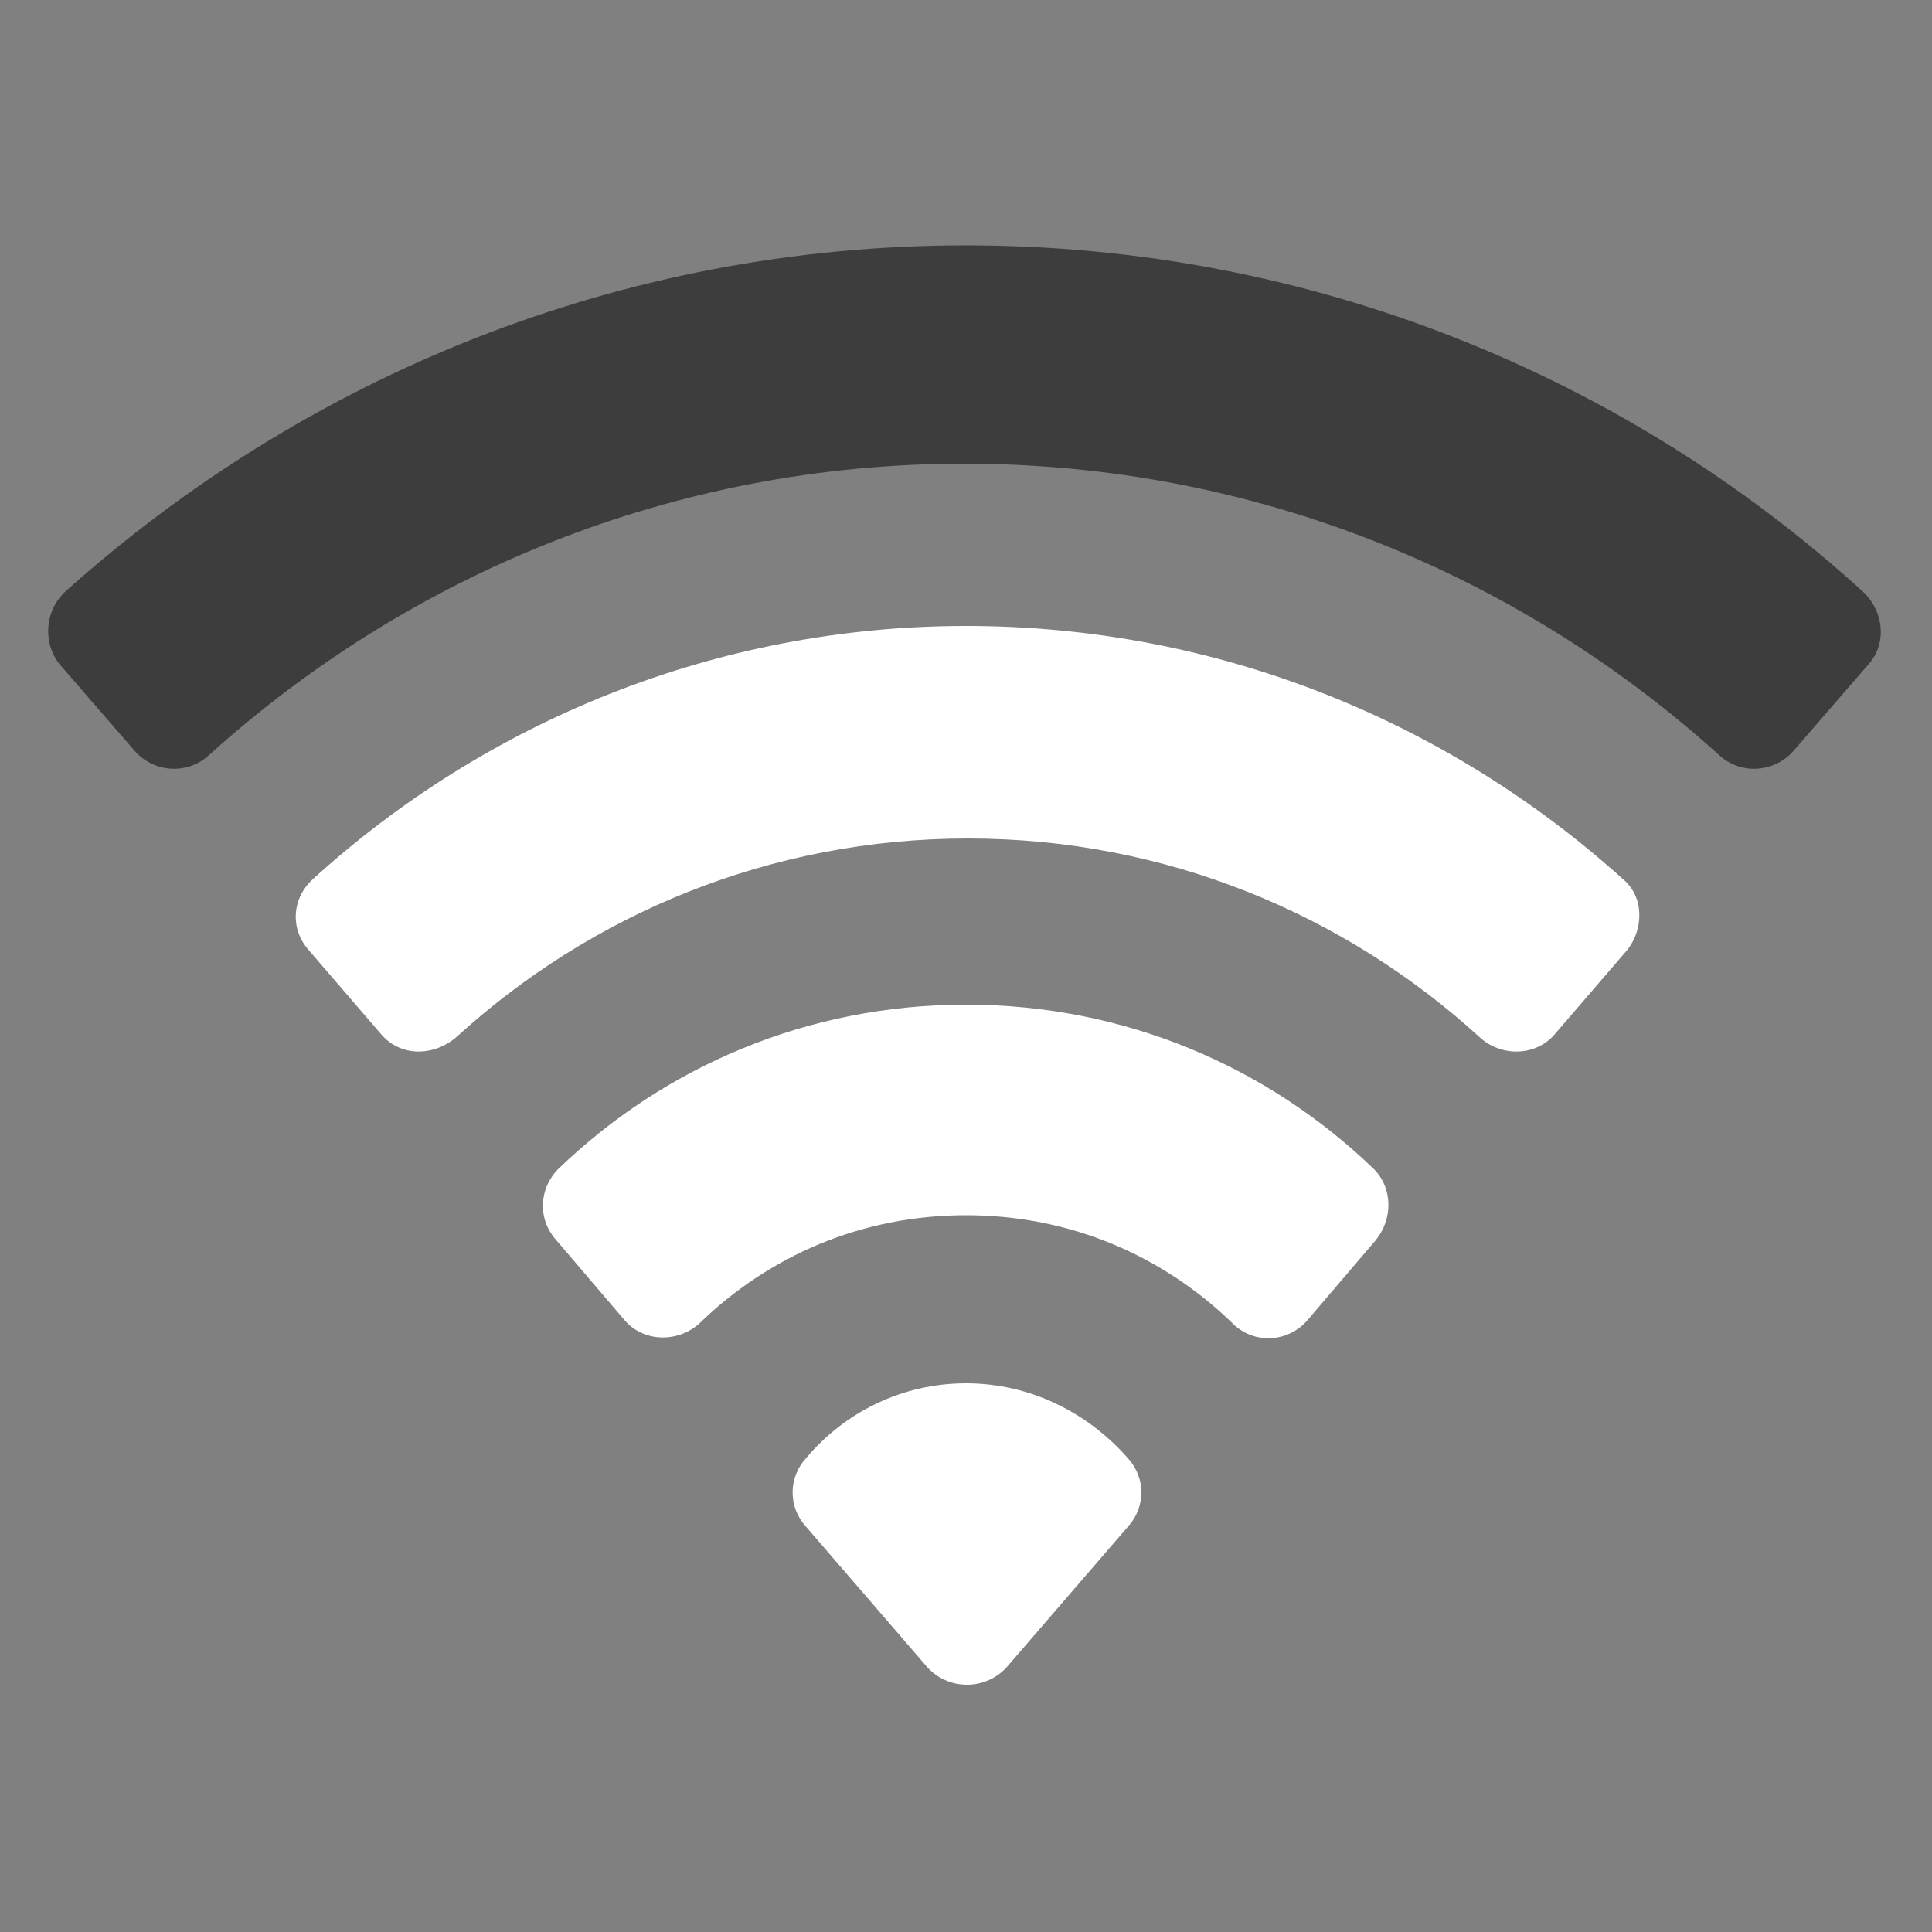
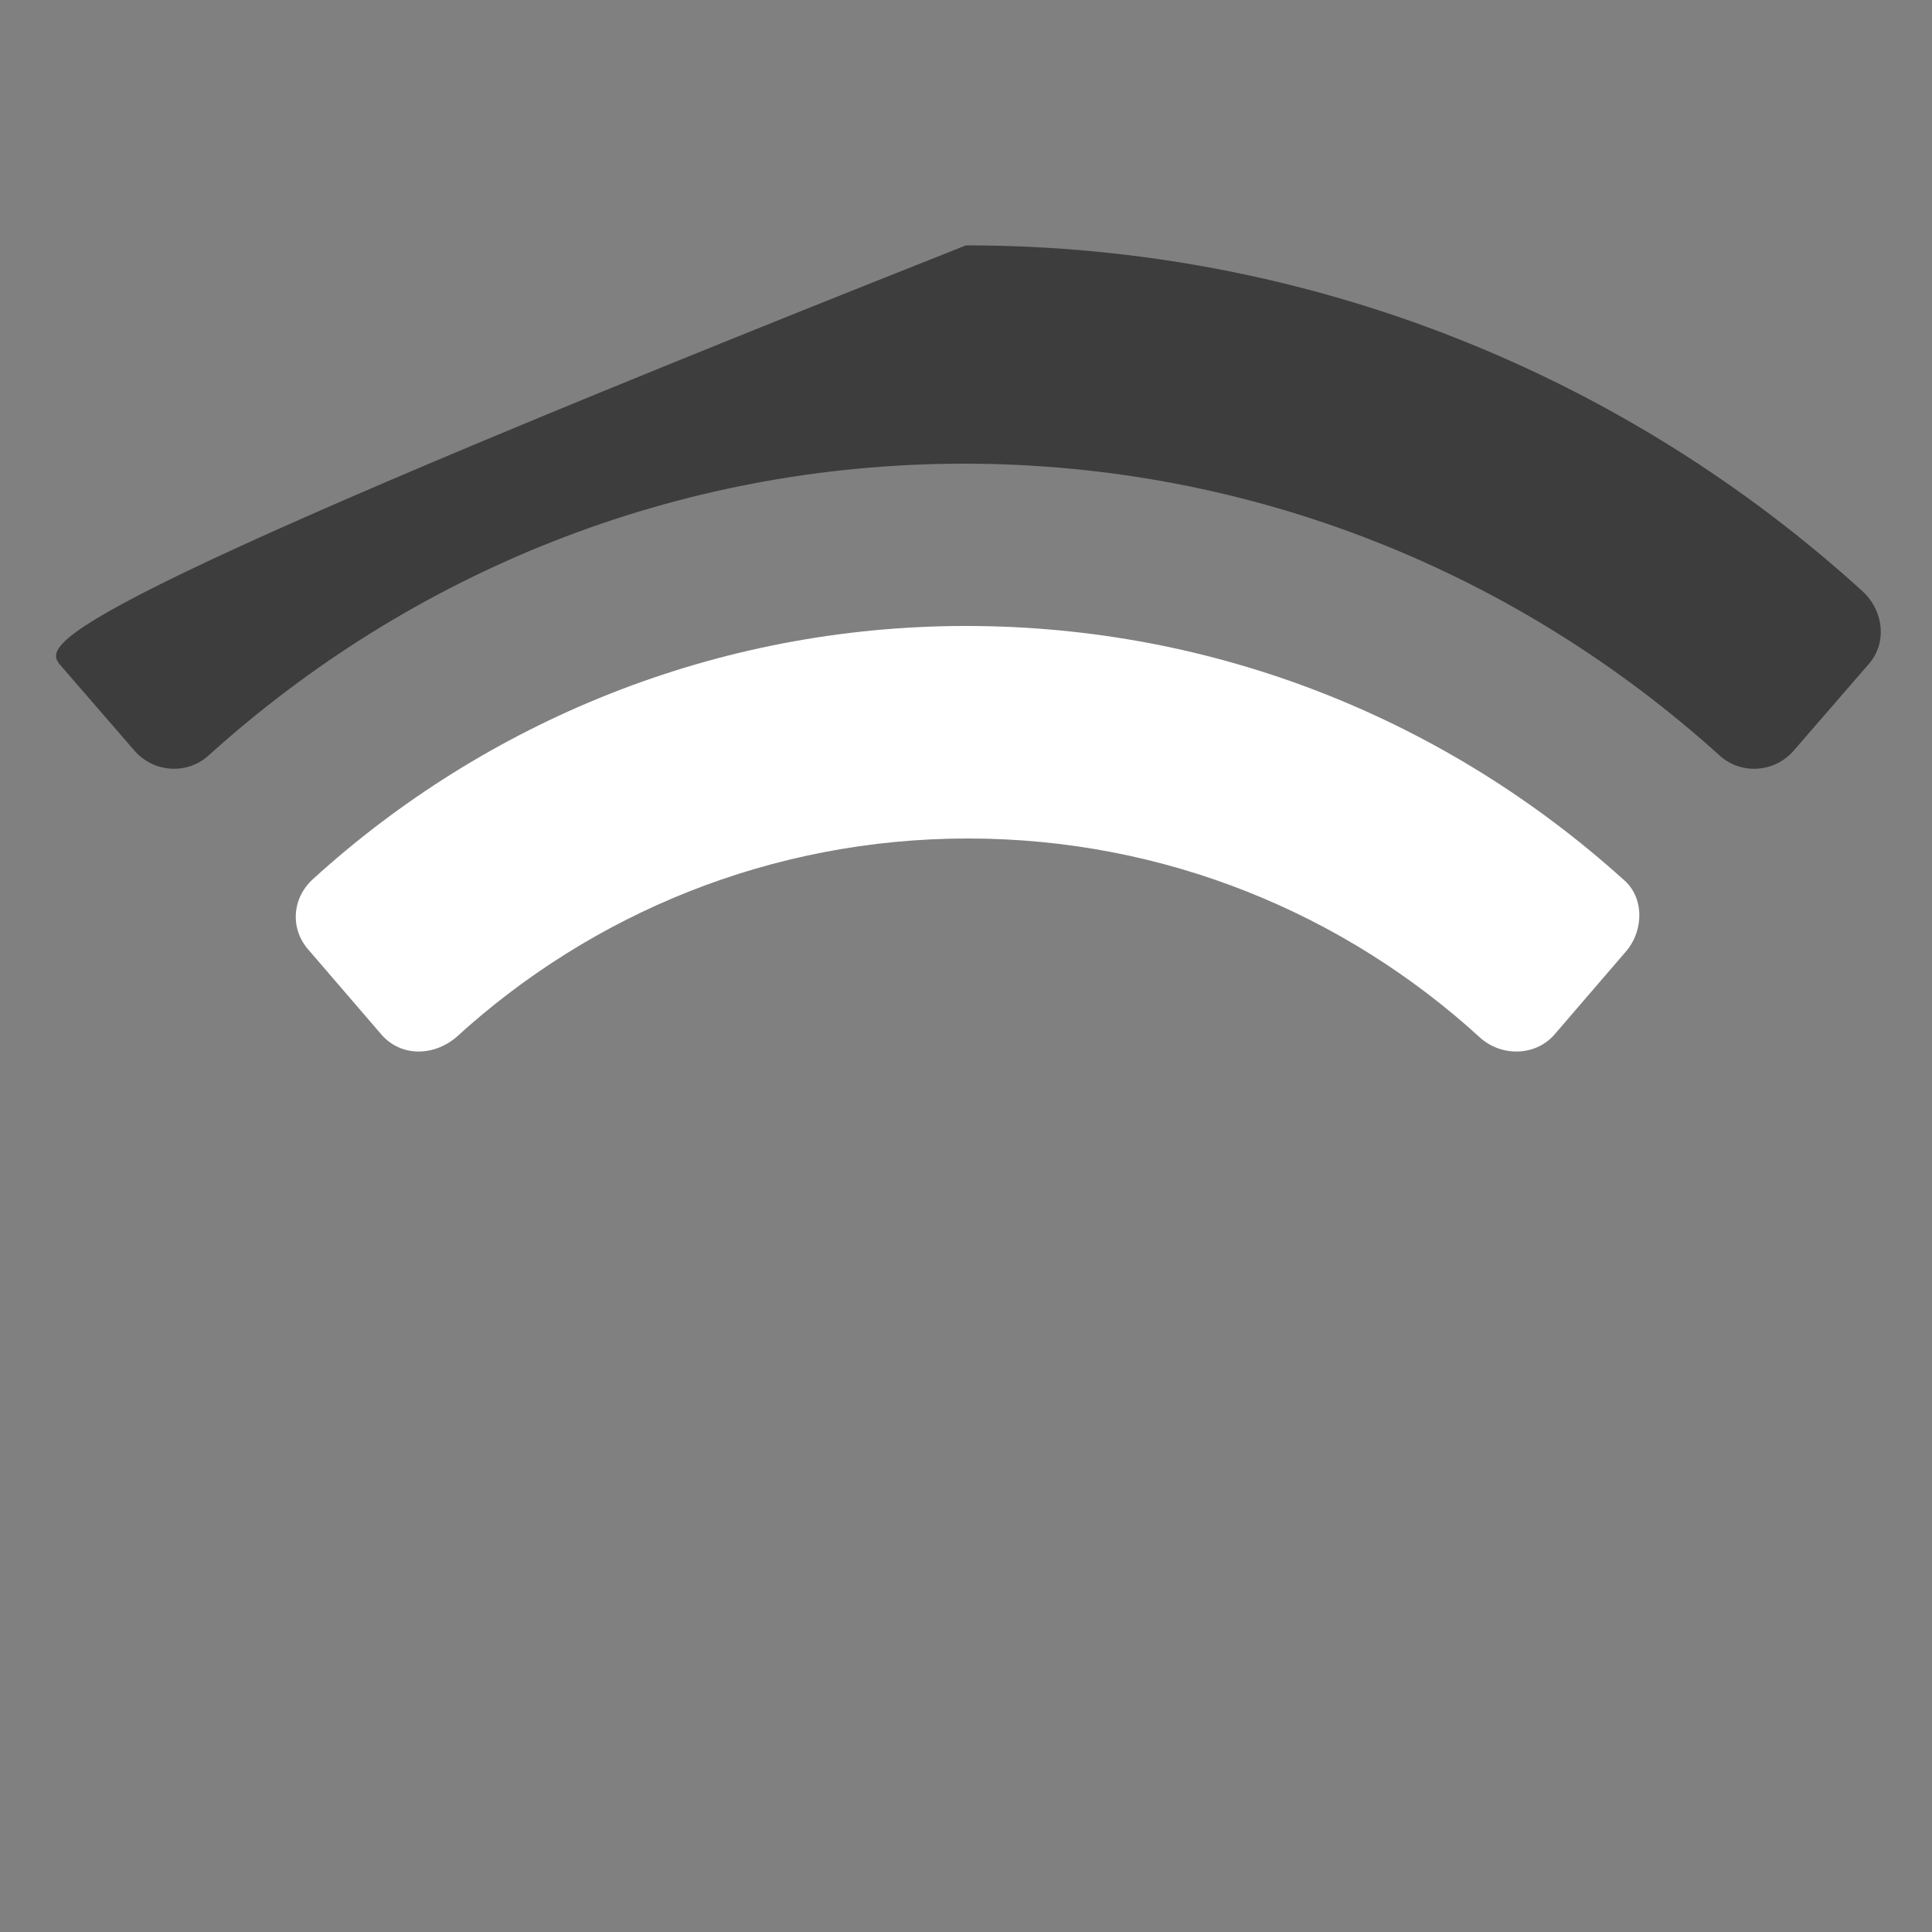
<svg xmlns="http://www.w3.org/2000/svg" width="68" height="68" viewBox="0 0 68 68" fill="none">
  <rect x="0" y="0" width="68" height="68" fill="#808080" stroke="none" />
-   <path d="M34 8.636C21.828 8.636 10.744 13.26 2.312 20.808C1.564 21.488 1.496 22.644 2.108 23.392L4.76 26.452C5.44 27.2 6.596 27.268 7.344 26.588C14.416 20.196 23.732 16.32 33.932 16.32C44.132 16.32 53.448 20.196 60.52 26.588C61.268 27.268 62.424 27.2 63.104 26.452L65.756 23.392C66.436 22.644 66.3 21.488 65.552 20.808C57.256 13.26 46.172 8.636 34 8.636Z" fill="#3D3D3D" />
+   <path d="M34 8.636C1.564 21.488 1.496 22.644 2.108 23.392L4.76 26.452C5.44 27.2 6.596 27.268 7.344 26.588C14.416 20.196 23.732 16.32 33.932 16.32C44.132 16.32 53.448 20.196 60.52 26.588C61.268 27.268 62.424 27.2 63.104 26.452L65.756 23.392C66.436 22.644 66.3 21.488 65.552 20.808C57.256 13.26 46.172 8.636 34 8.636Z" fill="#3D3D3D" />
  <path d="M34 22.032C25.16 22.032 17.068 25.432 11.016 30.94C10.268 31.62 10.2 32.708 10.88 33.456L13.396 36.38C14.076 37.196 15.232 37.196 16.048 36.516C20.808 32.164 27.132 29.512 34.068 29.512C41.004 29.512 47.328 32.164 52.088 36.516C52.836 37.196 54.06 37.196 54.74 36.38L57.256 33.456C57.868 32.708 57.868 31.552 57.12 30.94C50.932 25.364 42.84 22.032 34 22.032Z" fill="white" />
-   <path d="M34.001 35.36C28.425 35.36 23.393 37.536 19.653 41.14C18.973 41.82 18.905 42.908 19.585 43.656L21.965 46.444C22.645 47.26 23.869 47.26 24.617 46.58C27.065 44.2 30.329 42.772 34.001 42.772C37.673 42.772 40.937 44.2 43.385 46.58C44.133 47.328 45.357 47.26 46.037 46.444L48.417 43.656C49.029 42.908 49.029 41.82 48.349 41.14C44.609 37.536 39.577 35.36 34.001 35.36Z" fill="white" />
-   <path d="M34.001 48.688C31.756 48.688 29.716 49.708 28.357 51.34C27.744 52.02 27.744 53.04 28.357 53.72L32.641 58.684C33.389 59.5 34.68 59.5 35.428 58.684L39.712 53.72C40.325 53.04 40.325 52.02 39.712 51.34C38.285 49.708 36.245 48.688 34.001 48.688Z" fill="white" />
</svg>